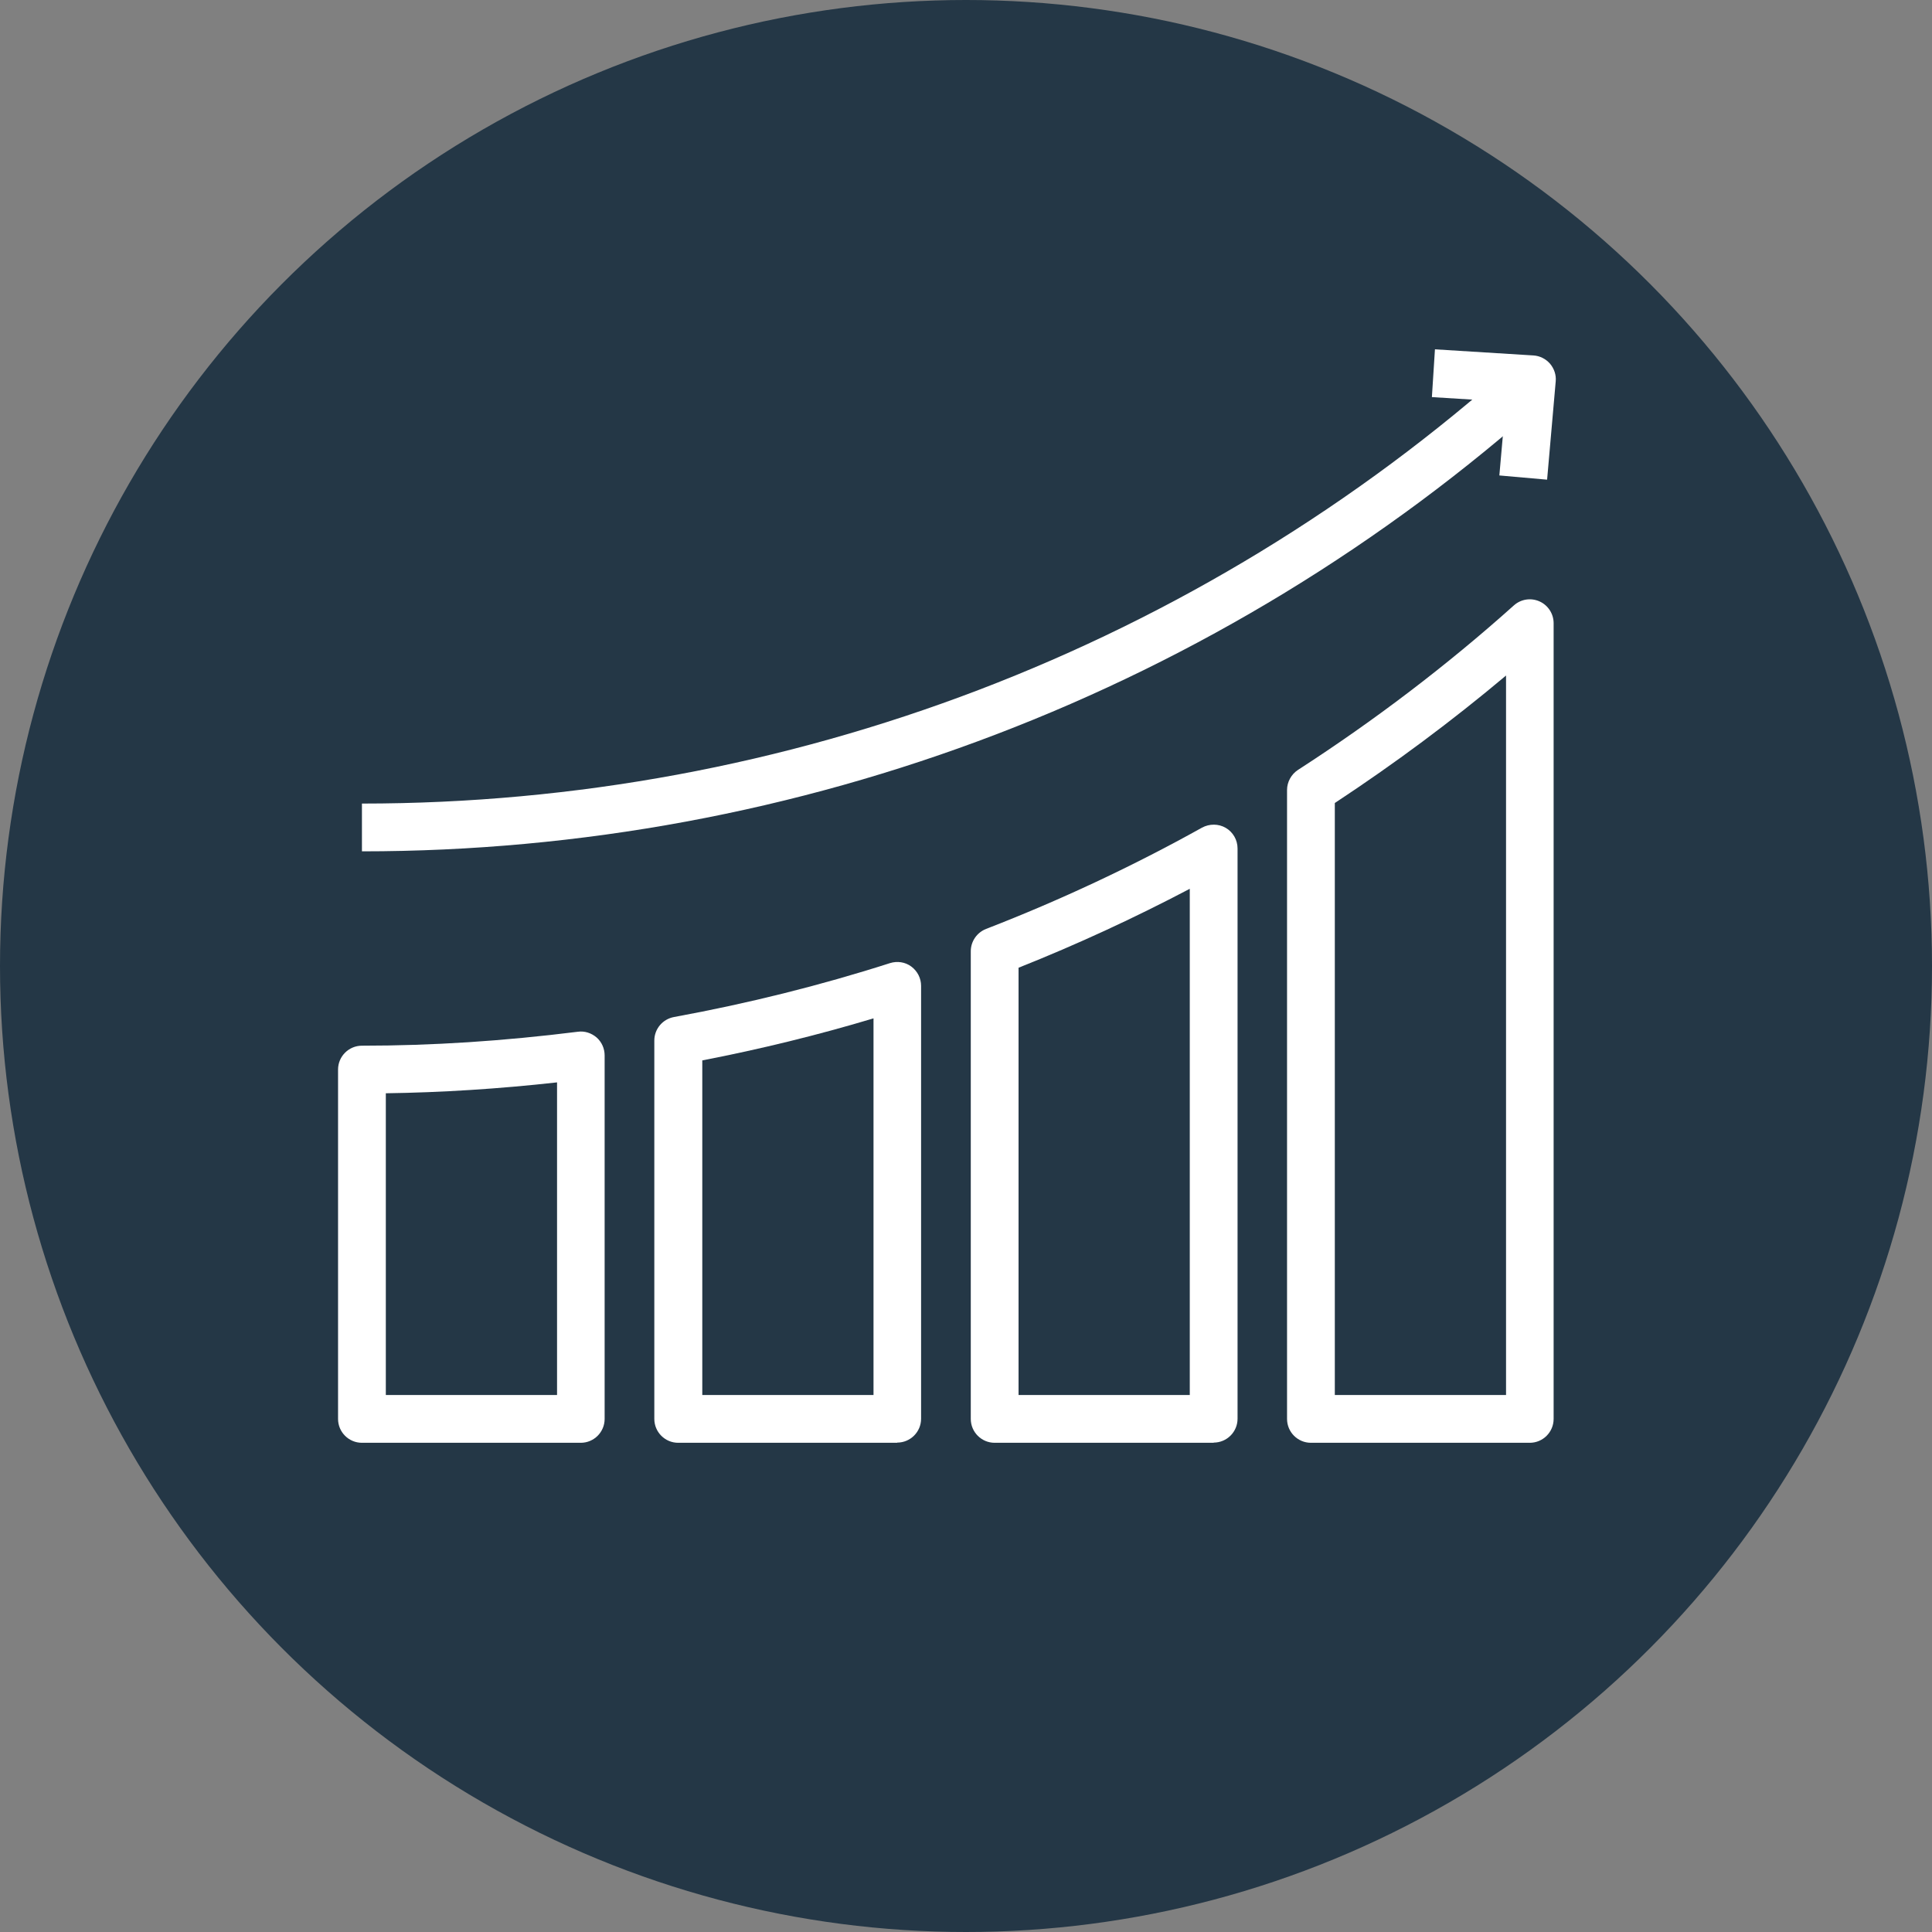
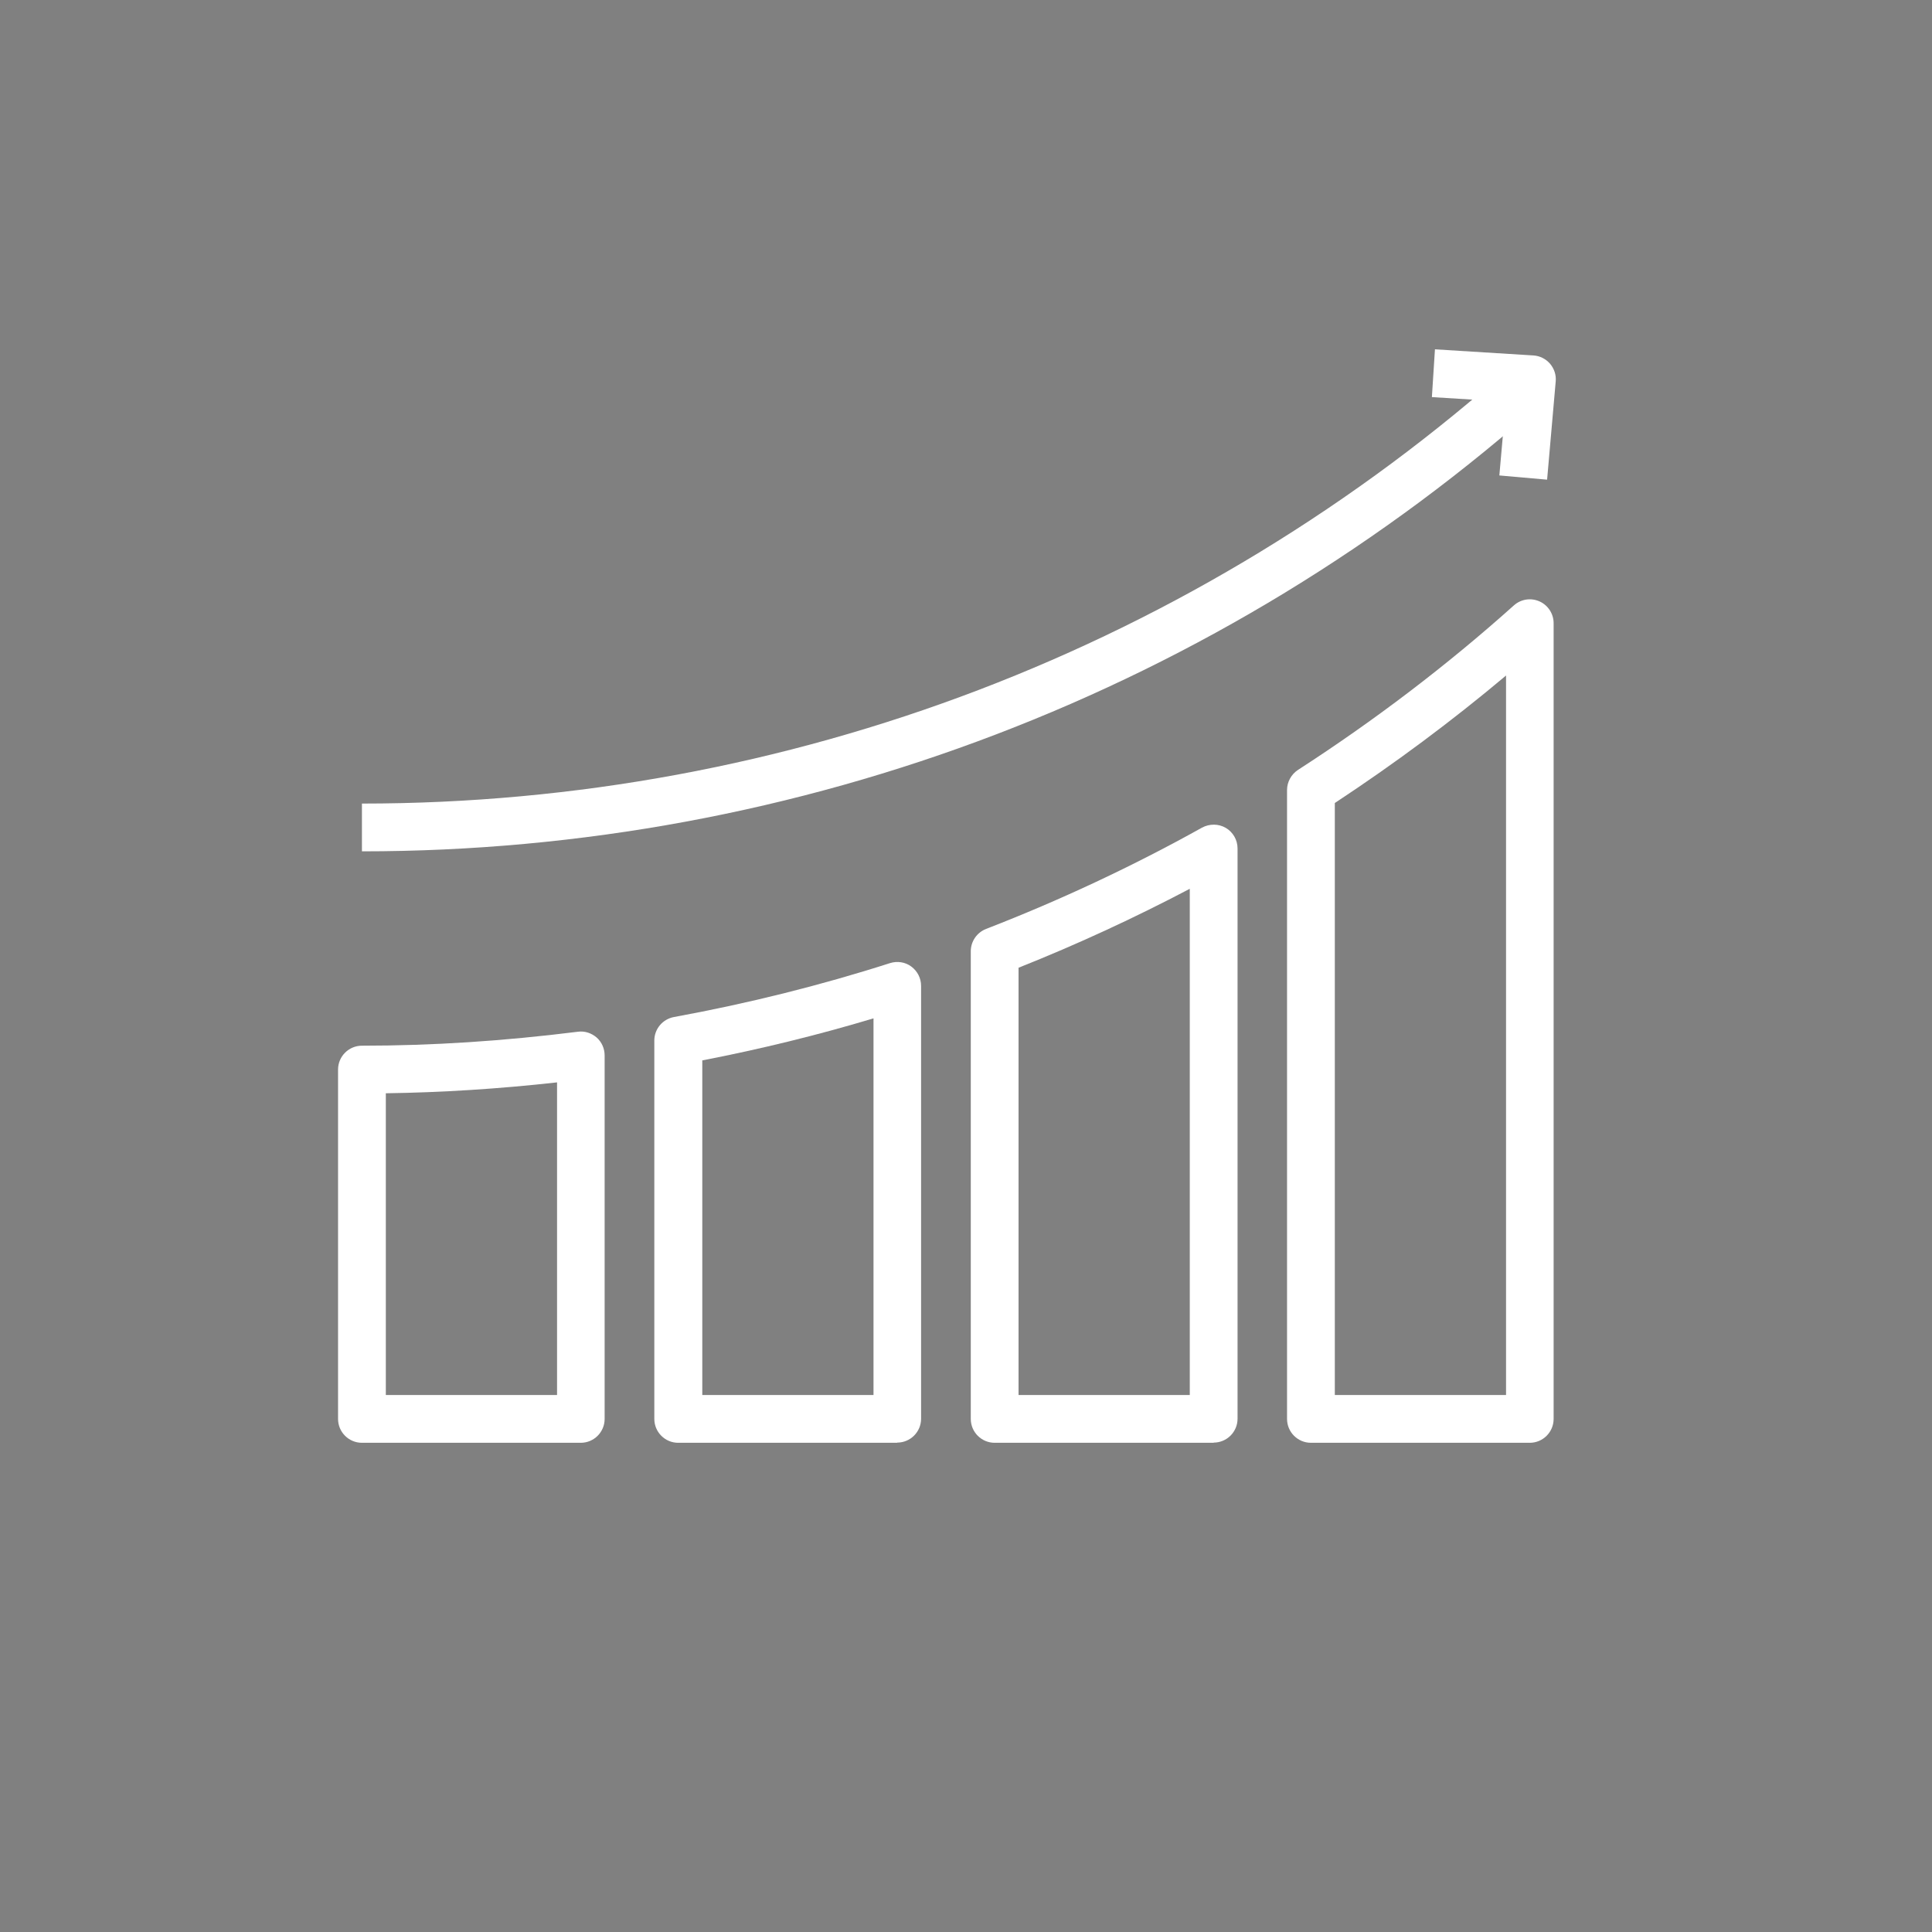
<svg xmlns="http://www.w3.org/2000/svg" id="Layer_2" data-name="Layer 2" width="72" height="72" viewBox="0 0 101.1 101.1">
  <rect x="0" y="0" width="101.1" height="101.1" fill="#808080" stroke="none" />
  <g id="Layer_1-2" data-name="Layer 1">
    <g>
-       <circle cx="50.55" cy="50.55" r="50.55" style="fill: #243746;" />
      <g>
        <g>
          <path d="M30.4,75.5h-11.46c-.69,0-1.25-.56-1.25-1.25v-18.28c0-.69.56-1.25,1.25-1.25,3.68,0,7.38-.24,11.3-.73.36-.05.71.07.98.3.27.24.42.58.42.94v19.02c0,.69-.56,1.25-1.25,1.25ZM20.19,73h8.96v-16.36c-3.05.34-6.06.53-8.96.57v15.79Z" style="fill: #fff;" />
          <path d="M46.95,75.5h-11.46c-.69,0-1.25-.56-1.25-1.25v-19.8c0-.6.43-1.12,1.03-1.23,3.88-.71,7.68-1.66,11.3-2.82.38-.12.8-.06,1.12.18.32.24.51.61.51,1.01v22.65c0,.69-.56,1.25-1.25,1.25ZM36.75,73h8.96v-19.71c-2.9.87-5.91,1.61-8.96,2.2v17.51Z" style="fill: #fff;" />
          <path d="M63.51,75.5h-11.46c-.69,0-1.25-.56-1.25-1.25v-24.47c0-.52.32-.98.8-1.17,3.9-1.51,7.71-3.3,11.3-5.3.39-.21.86-.21,1.24.01.38.22.62.63.62,1.08v29.84c0,.69-.56,1.25-1.25,1.25ZM53.3,73h8.96v-26.49c-2.89,1.52-5.89,2.91-8.96,4.13v22.36Z" style="fill: #fff;" />
-           <path d="M80.06,75.5h-11.46c-.69,0-1.25-.56-1.25-1.25v-32.91c0-.42.22-.82.57-1.05,4.01-2.59,7.82-5.49,11.3-8.61.37-.33.89-.41,1.34-.21.45.2.74.65.74,1.14v41.64c0,.69-.56,1.25-1.25,1.25ZM69.85,73h8.96v-37.65c-2.83,2.38-5.83,4.61-8.96,6.67v30.98Z" style="fill: #fff;" />
+           <path d="M80.06,75.5h-11.46c-.69,0-1.25-.56-1.25-1.25v-32.91c0-.42.22-.82.57-1.05,4.01-2.59,7.82-5.49,11.3-8.61.37-.33.89-.41,1.34-.21.45.2.74.65.74,1.14v41.64c0,.69-.56,1.25-1.25,1.25ZM69.85,73h8.96v-37.65c-2.83,2.38-5.83,4.61-8.96,6.67v30.98" style="fill: #fff;" />
        </g>
        <g>
          <path d="M80.95,25.1l-2.49-.22.34-3.86-3.87-.24.16-2.5,5.15.32c.34.02.65.18.87.43.22.26.33.59.3.92l-.45,5.14Z" style="fill: #fff;" />
          <path d="M18.94,44.55v-2.5c22.29,0,43.72-8.19,60.32-23.06l1.67,1.86c-17.07,15.28-39.08,23.7-61.99,23.7Z" style="fill: #fff;" />
        </g>
      </g>
    </g>
  </g>
</svg>